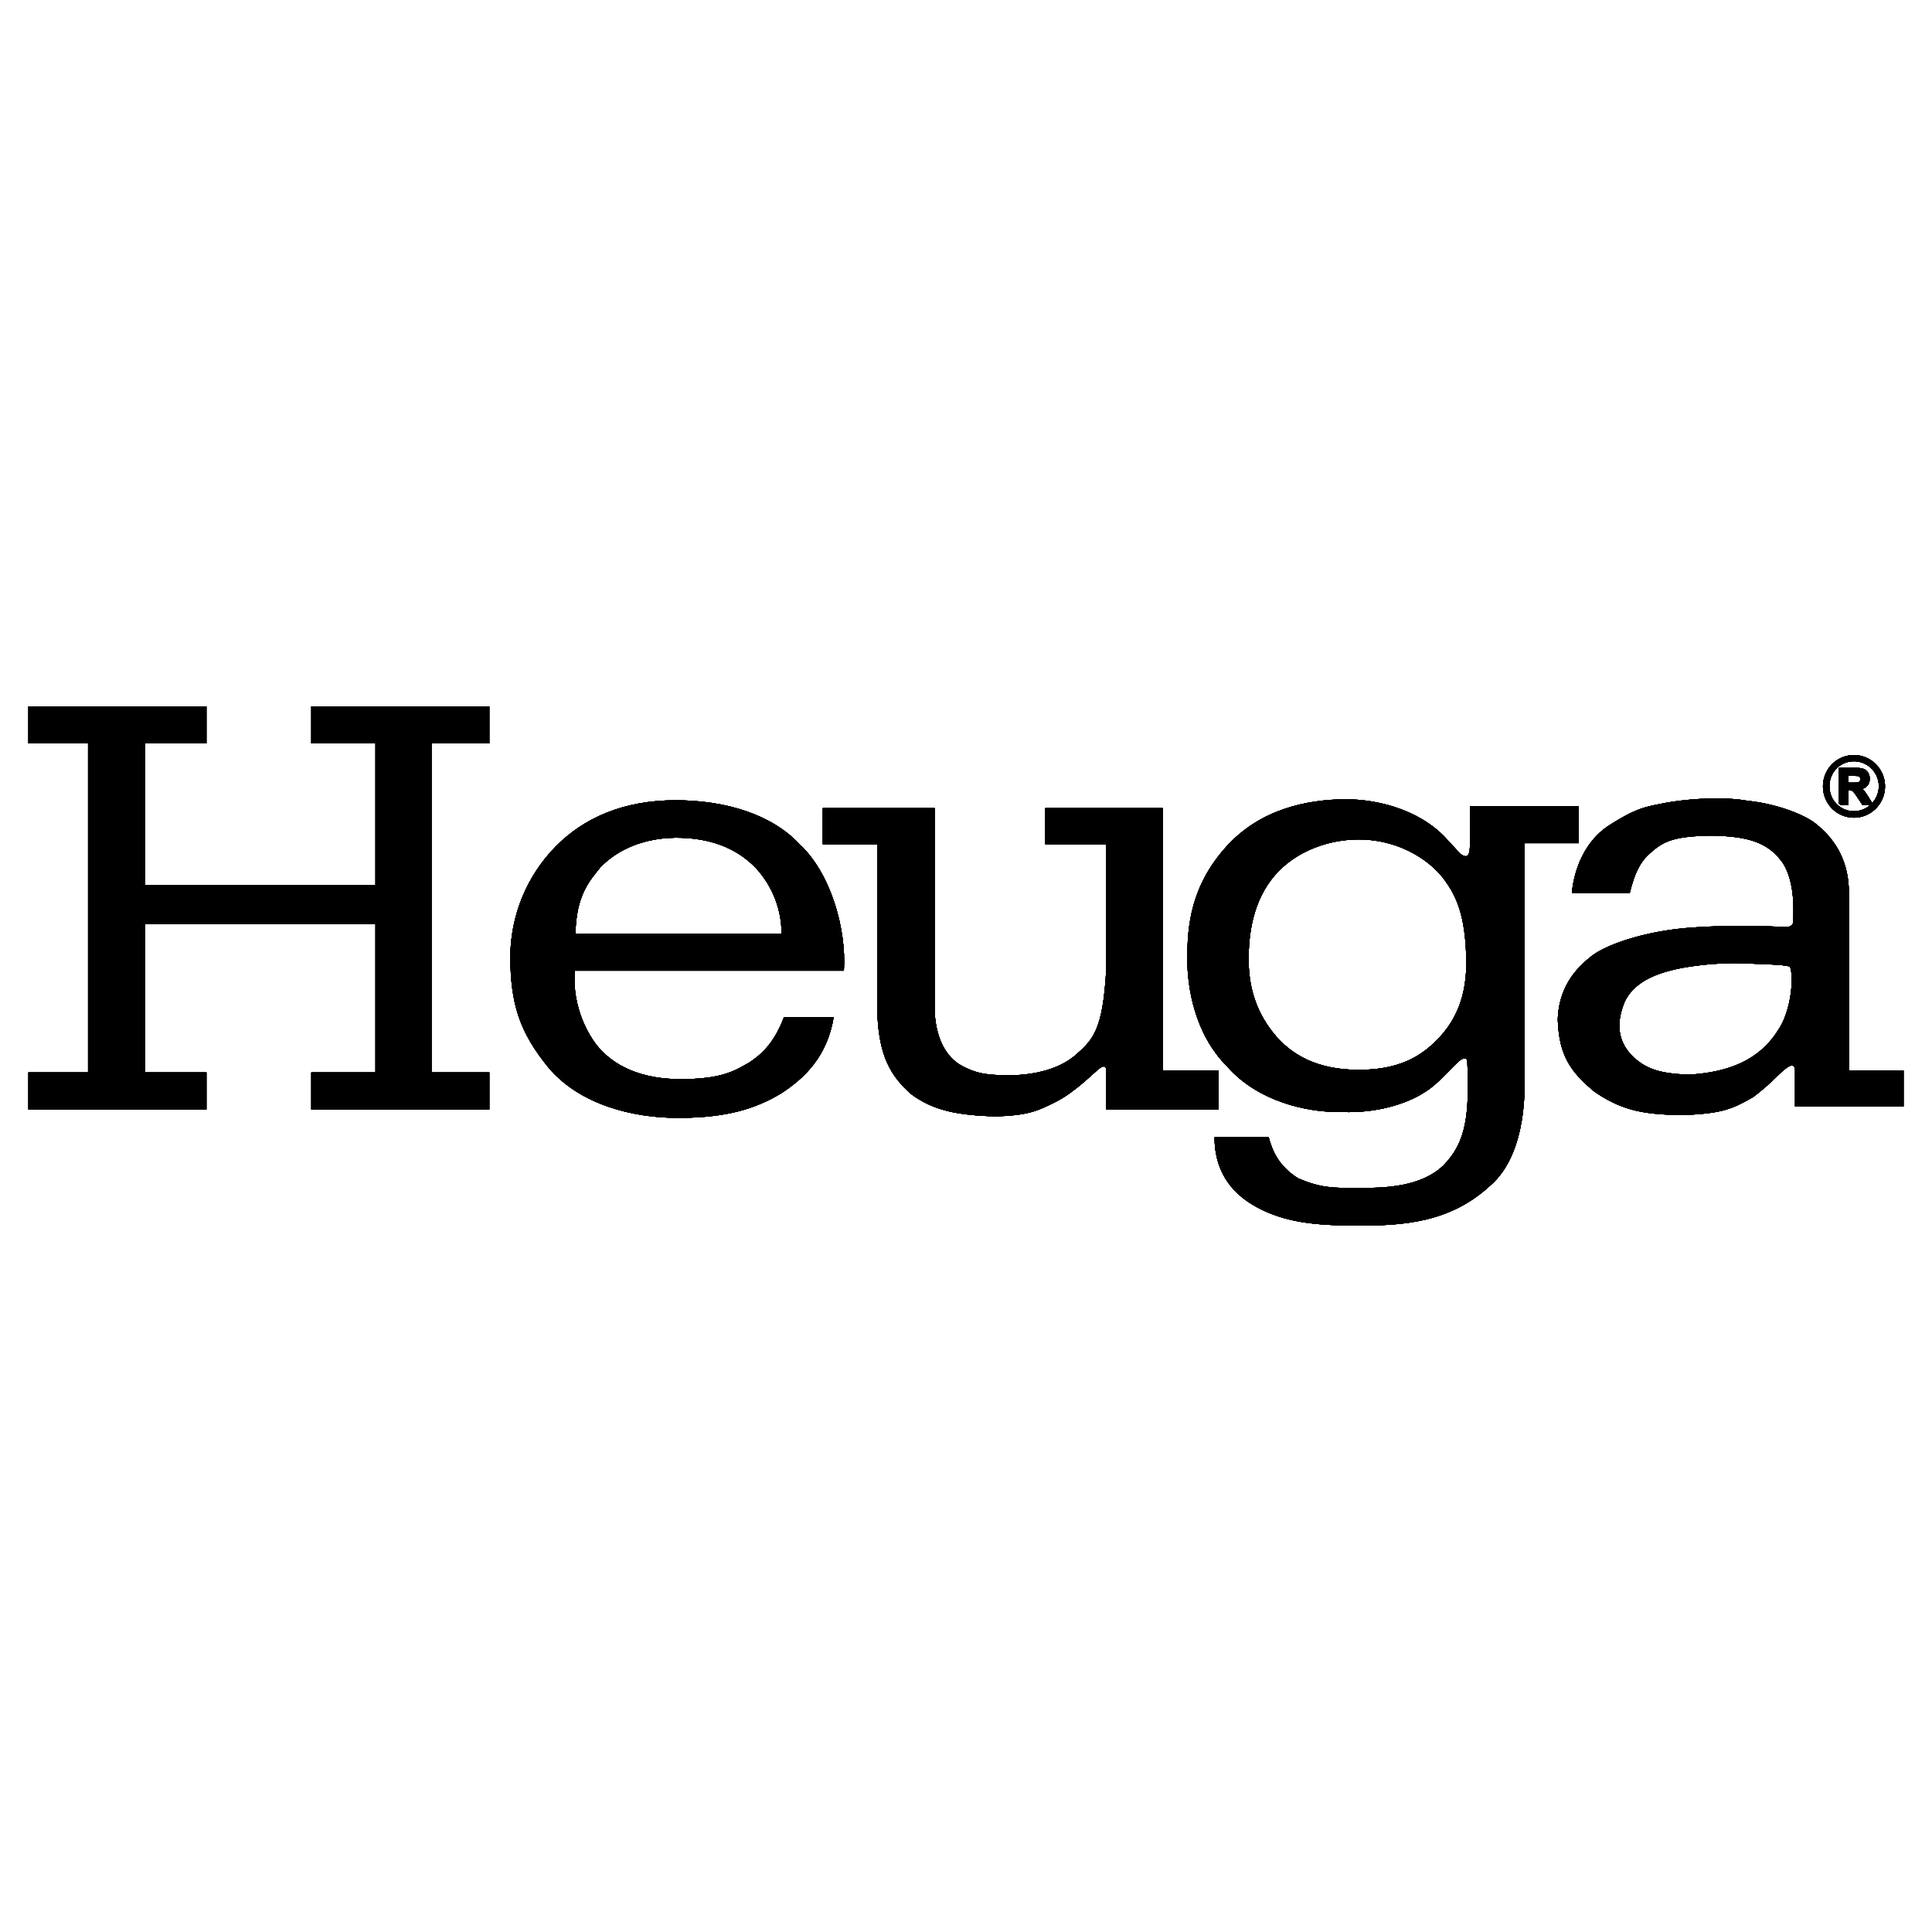
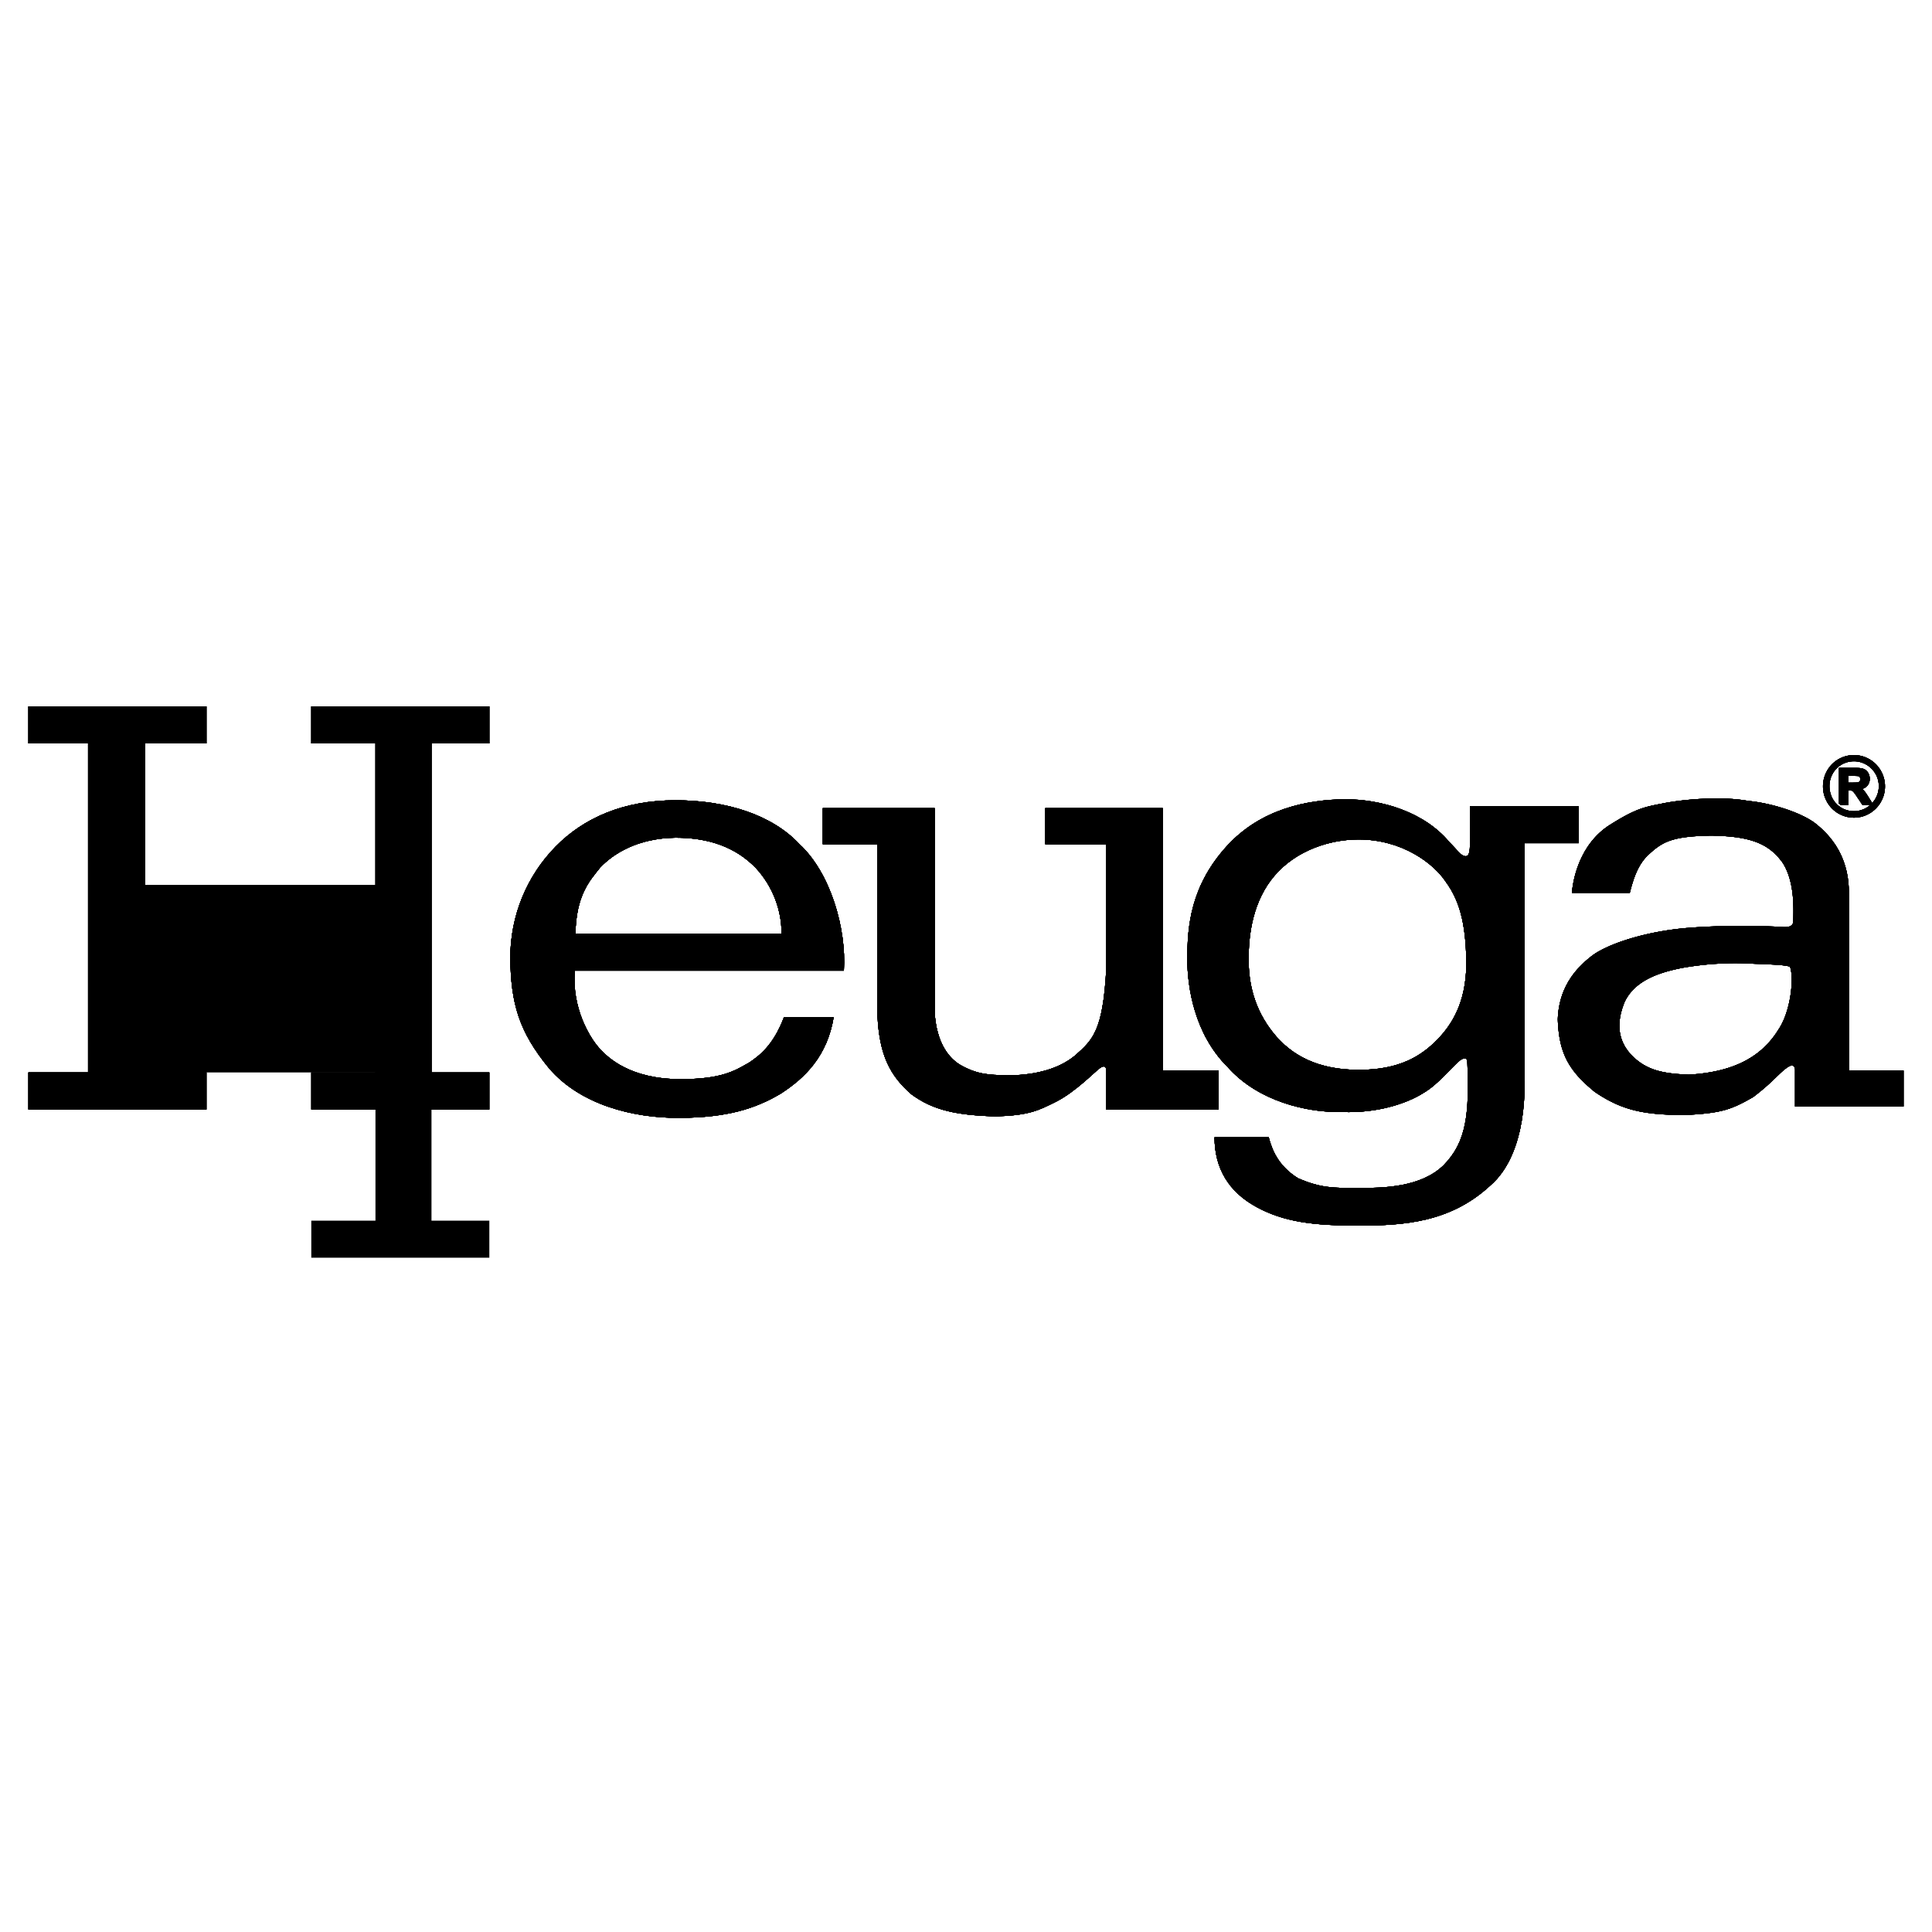
<svg xmlns="http://www.w3.org/2000/svg" width="2500" height="2500" viewBox="0 0 192.756 192.756">
  <g fill-rule="evenodd" clip-rule="evenodd">
    <path fill="#fff" d="M0 0h192.756v192.756H0V0z" />
-     <path d="M20.598 74.175v-3.697H2.835v3.697h5.951v32.822H2.835v3.696h17.763v-3.696h-6.131V92.209H37.46v14.788h-6.402v3.696h17.763v-3.696H43.05V74.175h5.771v-3.697H31.058v3.697h6.402v14.156H14.467V74.175h6.131zM84.194 96.846H57.349c-.306 3.735 1.481 6.634 2.383 7.665.902 1.03 3.138 3.156 8.18 3.156 4.096 0 5.374-.823 6.827-1.65 1.056-.702 2.438-1.77 3.478-4.533h4.959c-.638 3.867-2.828 6.039-5.281 7.628-2.562 1.518-5.343 2.384-10.048 2.419-4.705.037-9.975-1.324-13.074-4.959-3.027-3.671-3.792-6.489-3.864-10.949 0-4.315 1.674-8.244 4.508-11.142 2.833-2.898 6.827-4.637 11.979-4.637 5.152 0 9.661 1.481 12.366 4.379 3.103 2.861 4.702 8.43 4.432 12.623zm-26.781-3.671h20.546s.281-3.503-2.561-6.589c-2.052-2.11-4.741-3.008-8.002-3.008-3.788.053-6.192 1.587-7.509 2.966-1.028 1.3-2.407 2.733-2.474 6.631zM110.365 96.813V84.227h-6.077v-3.596h11.719v26.166h5.581v3.896h-11.223s-.062-1.921 0-4.005c-.066-.46-.445-.269-.683-.078-.434.311-2.395 2.328-4.278 3.286-1.798.902-2.701 1.375-6.014 1.488-3.935-.113-6.302-.599-8.495-2.232-2.108-1.86-3.15-3.877-3.348-7.77V84.226H82.09V80.63h11.161v20.354c.18 3.101 1.437 4.586 2.542 5.253 1.764 1.003 2.906.989 4.64 1.054 2.271 0 4.942-.415 6.831-1.983 1.767-1.565 2.761-2.458 3.101-8.495z" />
+     <path d="M20.598 74.175v-3.697H2.835v3.697h5.951v32.822H2.835v3.696h17.763v-3.696h-6.131H37.46v14.788h-6.402v3.696h17.763v-3.696H43.05V74.175h5.771v-3.697H31.058v3.697h6.402v14.156H14.467V74.175h6.131zM84.194 96.846H57.349c-.306 3.735 1.481 6.634 2.383 7.665.902 1.03 3.138 3.156 8.18 3.156 4.096 0 5.374-.823 6.827-1.65 1.056-.702 2.438-1.77 3.478-4.533h4.959c-.638 3.867-2.828 6.039-5.281 7.628-2.562 1.518-5.343 2.384-10.048 2.419-4.705.037-9.975-1.324-13.074-4.959-3.027-3.671-3.792-6.489-3.864-10.949 0-4.315 1.674-8.244 4.508-11.142 2.833-2.898 6.827-4.637 11.979-4.637 5.152 0 9.661 1.481 12.366 4.379 3.103 2.861 4.702 8.43 4.432 12.623zm-26.781-3.671h20.546s.281-3.503-2.561-6.589c-2.052-2.11-4.741-3.008-8.002-3.008-3.788.053-6.192 1.587-7.509 2.966-1.028 1.3-2.407 2.733-2.474 6.631zM110.365 96.813V84.227h-6.077v-3.596h11.719v26.166h5.581v3.896h-11.223s-.062-1.921 0-4.005c-.066-.46-.445-.269-.683-.078-.434.311-2.395 2.328-4.278 3.286-1.798.902-2.701 1.375-6.014 1.488-3.935-.113-6.302-.599-8.495-2.232-2.108-1.86-3.15-3.877-3.348-7.77V84.226H82.09V80.63h11.161v20.354c.18 3.101 1.437 4.586 2.542 5.253 1.764 1.003 2.906.989 4.64 1.054 2.271 0 4.942-.415 6.831-1.983 1.767-1.565 2.761-2.458 3.101-8.495z" />
    <path d="M146.655 84.122v-3.67h10.852v3.67h-5.426v23.636s.47 7.212-3.403 10.528c-3.985 3.688-8.651 3.992-13.141 3.992-4.488 0-7.44-.356-10.201-1.87s-4.155-3.851-4.162-6.937h5.409c.293 1.108.86 2.796 2.915 4.08 2.278.986 3.51.979 6.039.979 2.53 0 6.255-.074 8.503-2.285 2.285-2.322 2.57-5.146 2.353-10.365-.06-.407-.396-.334-.735-.081-.8.634-2.157 2.396-3.672 3.264-1.604 1.016-4.568 2.024-8.08 1.878-3.482.088-8.406-1.062-11.426-4.489-3.313-3.281-4.022-7.956-4.022-10.773 0-3.286.337-7.303 3.94-11.262 3.428-3.755 8.051-4.617 11.753-4.676 3.673 0 7.916 1.248 10.446 4.268.917.924 1.08 1.287 1.541 1.409.46.092.523-.54.517-1.296zm-11.119-.37c4.351 0 7.512 2.381 8.743 4.27 1.272 1.765 1.929 3.899 2.011 7.676s-1.107 6.157-2.791 7.922c-1.683 1.765-3.899 3.119-7.922 3.119s-6.732-1.396-8.579-3.735c-1.847-2.339-2.422-4.843-2.422-7.306s.41-5.788 2.586-8.333 5.542-3.613 8.374-3.613z" />
    <path d="M162.606 89.078h-5.769s.205-4.608 3.907-6.856c2.682-1.685 3.546-1.735 5.322-2.097 2.127-.396 5.721-.697 8.335-.22 2.087.195 4.94 1.008 6.565 2.132 1.942 1.475 3.496 3.65 3.496 7.042v17.735h5.457v3.582h-10.828v-3.582s.061-.755-.598-.426c-.928.559-1.449 1.449-3.581 3.069-2.132 1.21-3.069 1.619-6.906 1.791-3.905-.034-6.104-.41-8.886-2.303-2.574-2.097-3.58-3.818-3.699-7.247.119-3.258 1.842-5.116 3.376-6.31s5.372-2.473 9.636-2.814c4.263-.341 8.729-.144 9.464-.081.709.036 1.015-.152 1.023-.601 0-.853.226-3.902-1.108-5.883-1.37-1.841-3.12-2.573-7.077-2.643-3.923.07-4.882.609-6.305 1.946-1.113 1.047-1.528 2.626-1.824 3.766zm15.976 7.355c.428 1.051.105 4.436-1.131 6.267-1.901 3.097-5.023 4.284-8.953 4.52-2.644-.107-4.242-.448-5.713-1.939-1.535-1.62-1.448-3.494-.682-5.35.96-1.964 3.069-2.836 5.648-3.348a30.183 30.183 0 0 1 7.269-.427c2.112.084 2.834.106 3.562.277z" />
    <path d="M184.974 75.443c1.641 0 2.986 1.346 2.986 3.014s-1.346 3.014-2.986 3.014c-1.669 0-2.987-1.345-2.987-3.014s1.318-3.014 2.987-3.014zm0 .404c1.398 0 2.583 1.157 2.583 2.583 0 1.453-1.185 2.61-2.583 2.61-1.453 0-2.557-1.157-2.557-2.61 0-1.426 1.104-2.583 2.557-2.583zm-1.393 4.36v-3.492h1.484c.373 0 .645.032.813.094s.305.174.406.334c.102.161.152.344.152.55a.93.93 0 0 1-.231.649c-.153.169-.385.278-.691.322.153.089.279.188.379.293.099.107.232.295.4.567l.427.681h-.843l-.51-.76a5.105 5.105 0 0 0-.372-.513.54.54 0 0 0-.212-.146 1.164 1.164 0 0 0-.355-.039h-.142v1.458h-.705v.002zm.706-2.016h.521c.338 0 .55-.014.635-.043a.384.384 0 0 0 .197-.147.46.46 0 0 0 .071-.262.424.424 0 0 0-.094-.285.433.433 0 0 0-.267-.137 6.366 6.366 0 0 0-.514-.012h-.55v.886h.001z" stroke="#000" stroke-width=".216" stroke-miterlimit="2.613" />
    <path d="M20.598 74.175v-3.697H2.835v3.697h5.951v32.822H2.835v3.696h17.763v-3.696h-6.131V92.209H37.46v14.788h-6.402v3.696h17.763v-3.696H43.05V74.175h5.771v-3.697H31.058v3.697h6.402v14.156H14.467V74.175h6.131zM84.194 96.846H57.349c-.306 3.735 1.481 6.634 2.383 7.665.902 1.03 3.138 3.156 8.18 3.156 4.096 0 5.374-.823 6.827-1.65 1.056-.702 2.438-1.77 3.478-4.533h4.959c-.638 3.867-2.828 6.039-5.281 7.628-2.562 1.518-5.343 2.384-10.048 2.419-4.705.037-9.975-1.324-13.074-4.959-3.027-3.671-3.792-6.489-3.864-10.949 0-4.315 1.674-8.244 4.508-11.142 2.833-2.898 6.827-4.637 11.979-4.637 5.152 0 9.661 1.481 12.366 4.379 3.103 2.861 4.702 8.43 4.432 12.623zm-26.781-3.671h20.546s.281-3.503-2.561-6.589c-2.052-2.11-4.741-3.008-8.002-3.008-3.788.053-6.192 1.587-7.509 2.966-1.028 1.3-2.407 2.733-2.474 6.631zM110.365 96.813V84.227h-6.077v-3.596h11.719v26.166h5.581v3.896h-11.223s-.062-1.921 0-4.005c-.066-.46-.445-.269-.683-.078-.434.311-2.395 2.328-4.278 3.286-1.798.902-2.701 1.375-6.014 1.488-3.935-.113-6.302-.599-8.495-2.232-2.108-1.86-3.15-3.877-3.348-7.77V84.226H82.09V80.63h11.161v20.354c.18 3.101 1.437 4.586 2.542 5.253 1.764 1.003 2.906.989 4.64 1.054 2.271 0 4.942-.415 6.831-1.983 1.767-1.565 2.761-2.458 3.101-8.495z" />
    <path d="M146.655 84.122v-3.67h10.852v3.67h-5.426v23.636s.47 7.212-3.403 10.528c-3.985 3.688-8.651 3.992-13.141 3.992-4.488 0-7.44-.356-10.201-1.87s-4.155-3.851-4.162-6.937h5.409c.293 1.108.86 2.796 2.915 4.08 2.278.986 3.51.979 6.039.979 2.53 0 6.255-.074 8.503-2.285 2.285-2.322 2.57-5.146 2.353-10.365-.06-.407-.396-.334-.735-.081-.8.634-2.157 2.396-3.672 3.264-1.604 1.016-4.568 2.024-8.08 1.878-3.482.088-8.406-1.062-11.426-4.489-3.313-3.281-4.022-7.956-4.022-10.773 0-3.286.337-7.303 3.94-11.262 3.428-3.755 8.051-4.617 11.753-4.676 3.673 0 7.916 1.248 10.446 4.268.917.924 1.08 1.287 1.541 1.409.46.092.523-.54.517-1.296zm-11.119-.37c4.351 0 7.512 2.381 8.743 4.27 1.272 1.765 1.929 3.899 2.011 7.676s-1.107 6.157-2.791 7.922c-1.683 1.765-3.899 3.119-7.922 3.119s-6.732-1.396-8.579-3.735c-1.847-2.339-2.422-4.843-2.422-7.306s.41-5.788 2.586-8.333 5.542-3.613 8.374-3.613z" />
    <path d="M162.606 89.078h-5.769s.205-4.608 3.907-6.856c2.682-1.685 3.546-1.735 5.322-2.097 2.127-.396 5.721-.697 8.335-.22 2.087.195 4.94 1.008 6.565 2.132 1.942 1.475 3.496 3.65 3.496 7.042v17.735h5.457v3.582h-10.828v-3.582s.061-.755-.598-.426c-.928.559-1.449 1.449-3.581 3.069-2.132 1.21-3.069 1.619-6.906 1.791-3.905-.034-6.104-.41-8.886-2.303-2.574-2.097-3.58-3.818-3.699-7.247.119-3.258 1.842-5.116 3.376-6.31s5.372-2.473 9.636-2.814c4.263-.341 8.729-.144 9.464-.081.709.036 1.015-.152 1.023-.601 0-.853.226-3.902-1.108-5.883-1.37-1.841-3.12-2.573-7.077-2.643-3.923.07-4.882.609-6.305 1.946-1.113 1.047-1.528 2.626-1.824 3.766zm15.976 7.355c.428 1.051.105 4.436-1.131 6.267-1.901 3.097-5.023 4.284-8.953 4.52-2.644-.107-4.242-.448-5.713-1.939-1.535-1.62-1.448-3.494-.682-5.35.96-1.964 3.069-2.836 5.648-3.348a30.183 30.183 0 0 1 7.269-.427c2.112.084 2.834.106 3.562.277z" />
    <path d="M184.974 75.443c1.641 0 2.986 1.346 2.986 3.014s-1.346 3.014-2.986 3.014c-1.669 0-2.987-1.345-2.987-3.014s1.318-3.014 2.987-3.014zm0 .404c1.398 0 2.583 1.157 2.583 2.583 0 1.453-1.185 2.61-2.583 2.61-1.453 0-2.557-1.157-2.557-2.61 0-1.426 1.104-2.583 2.557-2.583zm-1.393 4.36v-3.492h1.484c.373 0 .645.032.813.094s.305.174.406.334c.102.161.152.344.152.55a.93.93 0 0 1-.231.649c-.153.169-.385.278-.691.322.153.089.279.188.379.293.099.107.232.295.4.567l.427.681h-.843l-.51-.76a5.105 5.105 0 0 0-.372-.513.54.54 0 0 0-.212-.146 1.164 1.164 0 0 0-.355-.039h-.142v1.458h-.705v.002zm.706-2.016h.521c.338 0 .55-.014.635-.043a.384.384 0 0 0 .197-.147.46.46 0 0 0 .071-.262.424.424 0 0 0-.094-.285.433.433 0 0 0-.267-.137 6.366 6.366 0 0 0-.514-.012h-.55v.886h.001z" stroke="#000" stroke-width=".216" stroke-miterlimit="2.613" />
    <path d="M20.598 74.175v-3.697H2.835v3.697h5.951v32.822H2.835v3.696h17.763v-3.696h-6.131V92.209H37.46v14.788h-6.402v3.696h17.763v-3.696H43.05V74.175h5.771v-3.697H31.058v3.697h6.402v14.156H14.467V74.175h6.131zM84.194 96.846H57.349c-.306 3.735 1.481 6.634 2.383 7.665.902 1.03 3.138 3.156 8.18 3.156 4.096 0 5.374-.823 6.827-1.65 1.056-.702 2.438-1.77 3.478-4.533h4.959c-.638 3.867-2.828 6.039-5.281 7.628-2.562 1.518-5.343 2.384-10.048 2.419-4.705.037-9.975-1.324-13.074-4.959-3.027-3.671-3.792-6.489-3.864-10.949 0-4.315 1.674-8.244 4.508-11.142 2.833-2.898 6.827-4.637 11.979-4.637 5.152 0 9.661 1.481 12.366 4.379 3.103 2.861 4.702 8.43 4.432 12.623zm-26.781-3.671h20.546s.281-3.503-2.561-6.589c-2.052-2.11-4.741-3.008-8.002-3.008-3.788.053-6.192 1.587-7.509 2.966-1.028 1.3-2.407 2.733-2.474 6.631zM110.365 96.813V84.227h-6.077v-3.596h11.719v26.166h5.581v3.896h-11.223s-.062-1.921 0-4.005c-.066-.46-.445-.269-.683-.078-.434.311-2.395 2.328-4.278 3.286-1.798.902-2.701 1.375-6.014 1.488-3.935-.113-6.302-.599-8.495-2.232-2.108-1.86-3.15-3.877-3.348-7.77V84.226H82.09V80.63h11.161v20.354c.18 3.101 1.437 4.586 2.542 5.253 1.764 1.003 2.906.989 4.64 1.054 2.271 0 4.942-.415 6.831-1.983 1.767-1.565 2.761-2.458 3.101-8.495z" />
    <path d="M146.655 84.122v-3.67h10.852v3.67h-5.426v23.636s.47 7.212-3.403 10.528c-3.985 3.688-8.651 3.992-13.141 3.992-4.488 0-7.44-.356-10.201-1.87s-4.155-3.851-4.162-6.937h5.409c.293 1.108.86 2.796 2.915 4.08 2.278.986 3.51.979 6.039.979 2.53 0 6.255-.074 8.503-2.285 2.285-2.322 2.57-5.146 2.353-10.365-.06-.407-.396-.334-.735-.081-.8.634-2.157 2.396-3.672 3.264-1.604 1.016-4.568 2.024-8.08 1.878-3.482.088-8.406-1.062-11.426-4.489-3.313-3.281-4.022-7.956-4.022-10.773 0-3.286.337-7.303 3.94-11.262 3.428-3.755 8.051-4.617 11.753-4.676 3.673 0 7.916 1.248 10.446 4.268.917.924 1.08 1.287 1.541 1.409.46.092.523-.54.517-1.296zm-11.119-.37c4.351 0 7.512 2.381 8.743 4.27 1.272 1.765 1.929 3.899 2.011 7.676s-1.107 6.157-2.791 7.922c-1.683 1.765-3.899 3.119-7.922 3.119s-6.732-1.396-8.579-3.735c-1.847-2.339-2.422-4.843-2.422-7.306s.41-5.788 2.586-8.333 5.542-3.613 8.374-3.613z" />
    <path d="M162.606 89.078h-5.769s.205-4.608 3.907-6.856c2.682-1.685 3.546-1.735 5.322-2.097 2.127-.396 5.721-.697 8.335-.22 2.087.195 4.94 1.008 6.565 2.132 1.942 1.475 3.496 3.65 3.496 7.042v17.735h5.457v3.582h-10.828v-3.582s.061-.755-.598-.426c-.928.559-1.449 1.449-3.581 3.069-2.132 1.21-3.069 1.619-6.906 1.791-3.905-.034-6.104-.41-8.886-2.303-2.574-2.097-3.58-3.818-3.699-7.247.119-3.258 1.842-5.116 3.376-6.31s5.372-2.473 9.636-2.814c4.263-.341 8.729-.144 9.464-.081.709.036 1.015-.152 1.023-.601 0-.853.226-3.902-1.108-5.883-1.37-1.841-3.12-2.573-7.077-2.643-3.923.07-4.882.609-6.305 1.946-1.113 1.047-1.528 2.626-1.824 3.766zm15.976 7.355c.428 1.051.105 4.436-1.131 6.267-1.901 3.097-5.023 4.284-8.953 4.52-2.644-.107-4.242-.448-5.713-1.939-1.535-1.62-1.448-3.494-.682-5.35.96-1.964 3.069-2.836 5.648-3.348a30.183 30.183 0 0 1 7.269-.427c2.112.084 2.834.106 3.562.277z" />
-     <path d="M184.974 75.443c1.641 0 2.986 1.346 2.986 3.014s-1.346 3.014-2.986 3.014c-1.669 0-2.987-1.345-2.987-3.014s1.318-3.014 2.987-3.014zm0 .404c1.398 0 2.583 1.157 2.583 2.583 0 1.453-1.185 2.61-2.583 2.61-1.453 0-2.557-1.157-2.557-2.61 0-1.426 1.104-2.583 2.557-2.583zm-1.393 4.36v-3.492h1.484c.373 0 .645.032.813.094s.305.174.406.334c.102.161.152.344.152.55a.93.93 0 0 1-.231.649c-.153.169-.385.278-.691.322.153.089.279.188.379.293.099.107.232.295.4.567l.427.681h-.843l-.51-.76a5.105 5.105 0 0 0-.372-.513.54.54 0 0 0-.212-.146 1.164 1.164 0 0 0-.355-.039h-.142v1.458h-.705v.002zm.706-2.016h.521c.338 0 .55-.014.635-.043a.384.384 0 0 0 .197-.147.46.46 0 0 0 .071-.262.424.424 0 0 0-.094-.285.433.433 0 0 0-.267-.137 6.366 6.366 0 0 0-.514-.012h-.55v.886h.001z" stroke="#000" stroke-width=".216" stroke-miterlimit="2.613" />
    <path d="M20.598 74.175v-3.697H2.835v3.697h5.951v32.822H2.835v3.696h17.763v-3.696h-6.131V92.209H37.46v14.788h-6.402v3.696h17.763v-3.696H43.05V74.175h5.771v-3.697H31.058v3.697h6.402v14.156H14.467V74.175h6.131zM84.194 96.846H57.349c-.306 3.735 1.481 6.634 2.383 7.665.902 1.03 3.138 3.156 8.18 3.156 4.096 0 5.374-.823 6.827-1.65 1.056-.702 2.438-1.77 3.478-4.533h4.959c-.638 3.867-2.828 6.039-5.281 7.628-2.562 1.518-5.343 2.384-10.048 2.419-4.705.037-9.975-1.324-13.074-4.959-3.027-3.671-3.792-6.489-3.864-10.949 0-4.315 1.674-8.244 4.508-11.142 2.833-2.898 6.827-4.637 11.979-4.637 5.152 0 9.661 1.481 12.366 4.379 3.103 2.861 4.702 8.43 4.432 12.623zm-26.781-3.671h20.546s.281-3.503-2.561-6.589c-2.052-2.11-4.741-3.008-8.002-3.008-3.788.053-6.192 1.587-7.509 2.966-1.028 1.3-2.407 2.733-2.474 6.631zM110.365 96.813V84.227h-6.077v-3.596h11.719v26.166h5.581v3.896h-11.223s-.062-1.921 0-4.005c-.066-.46-.445-.269-.683-.078-.434.311-2.395 2.328-4.278 3.286-1.798.902-2.701 1.375-6.014 1.488-3.935-.113-6.302-.599-8.495-2.232-2.108-1.86-3.15-3.877-3.348-7.77V84.226H82.09V80.63h11.161v20.354c.18 3.101 1.437 4.586 2.542 5.253 1.764 1.003 2.906.989 4.64 1.054 2.271 0 4.942-.415 6.831-1.983 1.767-1.565 2.761-2.458 3.101-8.495z" />
    <path d="M146.655 84.122v-3.67h10.852v3.67h-5.426v23.636s.47 7.212-3.403 10.528c-3.985 3.688-8.651 3.992-13.141 3.992-4.488 0-7.44-.356-10.201-1.87s-4.155-3.851-4.162-6.937h5.409c.293 1.108.86 2.796 2.915 4.08 2.278.986 3.51.979 6.039.979 2.53 0 6.255-.074 8.503-2.285 2.285-2.322 2.57-5.146 2.353-10.365-.06-.407-.396-.334-.735-.081-.8.634-2.157 2.396-3.672 3.264-1.604 1.016-4.568 2.024-8.08 1.878-3.482.088-8.406-1.062-11.426-4.489-3.313-3.281-4.022-7.956-4.022-10.773 0-3.286.337-7.303 3.94-11.262 3.428-3.755 8.051-4.617 11.753-4.676 3.673 0 7.916 1.248 10.446 4.268.917.924 1.08 1.287 1.541 1.409.46.092.523-.54.517-1.296zm-11.119-.37c4.351 0 7.512 2.381 8.743 4.27 1.272 1.765 1.929 3.899 2.011 7.676s-1.107 6.157-2.791 7.922c-1.683 1.765-3.899 3.119-7.922 3.119s-6.732-1.396-8.579-3.735c-1.847-2.339-2.422-4.843-2.422-7.306s.41-5.788 2.586-8.333 5.542-3.613 8.374-3.613z" />
    <path d="M162.606 89.078h-5.769s.205-4.608 3.907-6.856c2.682-1.685 3.546-1.735 5.322-2.097 2.127-.396 5.721-.697 8.335-.22 2.087.195 4.94 1.008 6.565 2.132 1.942 1.475 3.496 3.65 3.496 7.042v17.735h5.457v3.582h-10.828v-3.582s.061-.755-.598-.426c-.928.559-1.449 1.449-3.581 3.069-2.132 1.21-3.069 1.619-6.906 1.791-3.905-.034-6.104-.41-8.886-2.303-2.574-2.097-3.58-3.818-3.699-7.247.119-3.258 1.842-5.116 3.376-6.31s5.372-2.473 9.636-2.814c4.263-.341 8.729-.144 9.464-.081.709.036 1.015-.152 1.023-.601 0-.853.226-3.902-1.108-5.883-1.37-1.841-3.12-2.573-7.077-2.643-3.923.07-4.882.609-6.305 1.946-1.113 1.047-1.528 2.626-1.824 3.766zm15.976 7.355c.428 1.051.105 4.436-1.131 6.267-1.901 3.097-5.023 4.284-8.953 4.52-2.644-.107-4.242-.448-5.713-1.939-1.535-1.62-1.448-3.494-.682-5.35.96-1.964 3.069-2.836 5.648-3.348a30.183 30.183 0 0 1 7.269-.427c2.112.084 2.834.106 3.562.277z" />
-     <path d="M184.974 75.443c1.641 0 2.986 1.346 2.986 3.014s-1.346 3.014-2.986 3.014c-1.669 0-2.987-1.345-2.987-3.014s1.318-3.014 2.987-3.014zm0 .404c1.398 0 2.583 1.157 2.583 2.583 0 1.453-1.185 2.61-2.583 2.61-1.453 0-2.557-1.157-2.557-2.61 0-1.426 1.104-2.583 2.557-2.583zm-1.393 4.36v-3.492h1.484c.373 0 .645.032.813.094s.305.174.406.334c.102.161.152.344.152.55a.93.93 0 0 1-.231.649c-.153.169-.385.278-.691.322.153.089.279.188.379.293.099.107.232.295.4.567l.427.681h-.843l-.51-.76a5.105 5.105 0 0 0-.372-.513.54.54 0 0 0-.212-.146 1.164 1.164 0 0 0-.355-.039h-.142v1.458h-.705v.002zm.706-2.016h.521c.338 0 .55-.014.635-.043a.384.384 0 0 0 .197-.147.46.46 0 0 0 .071-.262.424.424 0 0 0-.094-.285.433.433 0 0 0-.267-.137 6.366 6.366 0 0 0-.514-.012h-.55v.886h.001z" stroke="#000" stroke-width=".216" stroke-miterlimit="2.613" />
    <path d="M20.598 74.175v-3.697H2.835v3.697h5.951v32.822H2.835v3.696h17.763v-3.696h-6.131V92.209H37.46v14.788h-6.402v3.696h17.763v-3.696H43.05V74.175h5.771v-3.697H31.058v3.697h6.402v14.156H14.467V74.175h6.131zM84.194 96.846H57.349c-.306 3.735 1.481 6.634 2.383 7.665.902 1.03 3.138 3.156 8.18 3.156 4.096 0 5.374-.823 6.827-1.65 1.056-.702 2.438-1.77 3.478-4.533h4.959c-.638 3.867-2.828 6.039-5.281 7.628-2.562 1.518-5.343 2.384-10.048 2.419-4.705.037-9.975-1.324-13.074-4.959-3.027-3.671-3.792-6.489-3.864-10.949 0-4.315 1.674-8.244 4.508-11.142 2.833-2.898 6.827-4.637 11.979-4.637 5.152 0 9.661 1.481 12.366 4.379 3.103 2.861 4.702 8.43 4.432 12.623zm-26.781-3.671h20.546s.281-3.503-2.561-6.589c-2.052-2.11-4.741-3.008-8.002-3.008-3.788.053-6.192 1.587-7.509 2.966-1.028 1.3-2.407 2.733-2.474 6.631zM110.365 96.813V84.227h-6.077v-3.596h11.719v26.166h5.581v3.896h-11.223s-.062-1.921 0-4.005c-.066-.46-.445-.269-.683-.078-.434.311-2.395 2.328-4.278 3.286-1.798.902-2.701 1.375-6.014 1.488-3.935-.113-6.302-.599-8.495-2.232-2.108-1.86-3.15-3.877-3.348-7.77V84.226H82.09V80.63h11.161v20.354c.18 3.101 1.437 4.586 2.542 5.253 1.764 1.003 2.906.989 4.64 1.054 2.271 0 4.942-.415 6.831-1.983 1.767-1.565 2.761-2.458 3.101-8.495z" />
    <path d="M146.655 84.122v-3.67h10.852v3.67h-5.426v23.636s.47 7.212-3.403 10.528c-3.985 3.688-8.651 3.992-13.141 3.992-4.488 0-7.44-.356-10.201-1.87s-4.155-3.851-4.162-6.937h5.409c.293 1.108.86 2.796 2.915 4.08 2.278.986 3.51.979 6.039.979 2.53 0 6.255-.074 8.503-2.285 2.285-2.322 2.57-5.146 2.353-10.365-.06-.407-.396-.334-.735-.081-.8.634-2.157 2.396-3.672 3.264-1.604 1.016-4.568 2.024-8.08 1.878-3.482.088-8.406-1.062-11.426-4.489-3.313-3.281-4.022-7.956-4.022-10.773 0-3.286.337-7.303 3.94-11.262 3.428-3.755 8.051-4.617 11.753-4.676 3.673 0 7.916 1.248 10.446 4.268.917.924 1.08 1.287 1.541 1.409.46.092.523-.54.517-1.296zm-11.119-.37c4.351 0 7.512 2.381 8.743 4.27 1.272 1.765 1.929 3.899 2.011 7.676s-1.107 6.157-2.791 7.922c-1.683 1.765-3.899 3.119-7.922 3.119s-6.732-1.396-8.579-3.735c-1.847-2.339-2.422-4.843-2.422-7.306s.41-5.788 2.586-8.333 5.542-3.613 8.374-3.613z" />
-     <path d="M162.606 89.078h-5.769s.205-4.608 3.907-6.856c2.682-1.685 3.546-1.735 5.322-2.097 2.127-.396 5.721-.697 8.335-.22 2.087.195 4.94 1.008 6.565 2.132 1.942 1.475 3.496 3.65 3.496 7.042v17.735h5.457v3.582h-10.828v-3.582s.061-.755-.598-.426c-.928.559-1.449 1.449-3.581 3.069-2.132 1.21-3.069 1.619-6.906 1.791-3.905-.034-6.104-.41-8.886-2.303-2.574-2.097-3.58-3.818-3.699-7.247.119-3.258 1.842-5.116 3.376-6.31s5.372-2.473 9.636-2.814c4.263-.341 8.729-.144 9.464-.081.709.036 1.015-.152 1.023-.601 0-.853.226-3.902-1.108-5.883-1.37-1.841-3.12-2.573-7.077-2.643-3.923.07-4.882.609-6.305 1.946-1.113 1.047-1.528 2.626-1.824 3.766zm15.976 7.355c.428 1.051.105 4.436-1.131 6.267-1.901 3.097-5.023 4.284-8.953 4.52-2.644-.107-4.242-.448-5.713-1.939-1.535-1.62-1.448-3.494-.682-5.35.96-1.964 3.069-2.836 5.648-3.348a30.183 30.183 0 0 1 7.269-.427c2.112.084 2.834.106 3.562.277z" />
    <path d="M184.974 75.443c1.641 0 2.986 1.346 2.986 3.014s-1.346 3.014-2.986 3.014c-1.669 0-2.987-1.345-2.987-3.014s1.318-3.014 2.987-3.014zm0 .404c1.398 0 2.583 1.157 2.583 2.583 0 1.453-1.185 2.61-2.583 2.61-1.453 0-2.557-1.157-2.557-2.61 0-1.426 1.104-2.583 2.557-2.583zm-1.393 4.36v-3.492h1.484c.373 0 .645.032.813.094s.305.174.406.334c.102.161.152.344.152.55a.93.93 0 0 1-.231.649c-.153.169-.385.278-.691.322.153.089.279.188.379.293.099.107.232.295.4.567l.427.681h-.843l-.51-.76a5.105 5.105 0 0 0-.372-.513.54.54 0 0 0-.212-.146 1.164 1.164 0 0 0-.355-.039h-.142v1.458h-.705v.002zm.706-2.016h.521c.338 0 .55-.014.635-.043a.384.384 0 0 0 .197-.147.46.46 0 0 0 .071-.262.424.424 0 0 0-.094-.285.433.433 0 0 0-.267-.137 6.366 6.366 0 0 0-.514-.012h-.55v.886h.001z" stroke="#000" stroke-width=".216" stroke-miterlimit="2.613" />
    <path d="M20.598 74.175v-3.697H2.835v3.697h5.951v32.822H2.835v3.696h17.763v-3.696h-6.131V92.209H37.46v14.788h-6.402v3.696h17.763v-3.696H43.05V74.175h5.771v-3.697H31.058v3.697h6.402v14.156H14.467V74.175h6.131zM84.194 96.846H57.349c-.306 3.735 1.481 6.634 2.383 7.665.902 1.03 3.138 3.156 8.18 3.156 4.096 0 5.374-.823 6.827-1.65 1.056-.702 2.438-1.77 3.478-4.533h4.959c-.638 3.867-2.828 6.039-5.281 7.628-2.562 1.518-5.343 2.384-10.048 2.419-4.705.037-9.975-1.324-13.074-4.959-3.027-3.671-3.792-6.489-3.864-10.949 0-4.315 1.674-8.244 4.508-11.142 2.833-2.898 6.827-4.637 11.979-4.637 5.152 0 9.661 1.481 12.366 4.379 3.103 2.861 4.702 8.43 4.432 12.623zm-26.781-3.671h20.546s.281-3.503-2.561-6.589c-2.052-2.11-4.741-3.008-8.002-3.008-3.788.053-6.192 1.587-7.509 2.966-1.028 1.3-2.407 2.733-2.474 6.631zM110.365 96.813V84.227h-6.077v-3.596h11.719v26.166h5.581v3.896h-11.223s-.062-1.921 0-4.005c-.066-.46-.445-.269-.683-.078-.434.311-2.395 2.328-4.278 3.286-1.798.902-2.701 1.375-6.014 1.488-3.935-.113-6.302-.599-8.495-2.232-2.108-1.86-3.15-3.877-3.348-7.77V84.226H82.09V80.63h11.161v20.354c.18 3.101 1.437 4.586 2.542 5.253 1.764 1.003 2.906.989 4.64 1.054 2.271 0 4.942-.415 6.831-1.983 1.767-1.565 2.761-2.458 3.101-8.495z" />
    <path d="M146.655 84.122v-3.67h10.852v3.67h-5.426v23.636s.47 7.212-3.403 10.528c-3.985 3.688-8.651 3.992-13.141 3.992-4.488 0-7.44-.356-10.201-1.87s-4.155-3.851-4.162-6.937h5.409c.293 1.108.86 2.796 2.915 4.08 2.278.986 3.51.979 6.039.979 2.53 0 6.255-.074 8.503-2.285 2.285-2.322 2.57-5.146 2.353-10.365-.06-.407-.396-.334-.735-.081-.8.634-2.157 2.396-3.672 3.264-1.604 1.016-4.568 2.024-8.08 1.878-3.482.088-8.406-1.062-11.426-4.489-3.313-3.281-4.022-7.956-4.022-10.773 0-3.286.337-7.303 3.94-11.262 3.428-3.755 8.051-4.617 11.753-4.676 3.673 0 7.916 1.248 10.446 4.268.917.924 1.08 1.287 1.541 1.409.46.092.523-.54.517-1.296zm-11.119-.37c4.351 0 7.512 2.381 8.743 4.27 1.272 1.765 1.929 3.899 2.011 7.676s-1.107 6.157-2.791 7.922c-1.683 1.765-3.899 3.119-7.922 3.119s-6.732-1.396-8.579-3.735c-1.847-2.339-2.422-4.843-2.422-7.306s.41-5.788 2.586-8.333 5.542-3.613 8.374-3.613z" />
    <path d="M162.606 89.078h-5.769s.205-4.608 3.907-6.856c2.682-1.685 3.546-1.735 5.322-2.097 2.127-.396 5.721-.697 8.335-.22 2.087.195 4.94 1.008 6.565 2.132 1.942 1.475 3.496 3.65 3.496 7.042v17.735h5.457v3.582h-10.828v-3.582s.061-.755-.598-.426c-.928.559-1.449 1.449-3.581 3.069-2.132 1.21-3.069 1.619-6.906 1.791-3.905-.034-6.104-.41-8.886-2.303-2.574-2.097-3.58-3.818-3.699-7.247.119-3.258 1.842-5.116 3.376-6.31s5.372-2.473 9.636-2.814c4.263-.341 8.729-.144 9.464-.081.709.036 1.015-.152 1.023-.601 0-.853.226-3.902-1.108-5.883-1.37-1.841-3.12-2.573-7.077-2.643-3.923.07-4.882.609-6.305 1.946-1.113 1.047-1.528 2.626-1.824 3.766zm15.976 7.355c.428 1.051.105 4.436-1.131 6.267-1.901 3.097-5.023 4.284-8.953 4.52-2.644-.107-4.242-.448-5.713-1.939-1.535-1.62-1.448-3.494-.682-5.35.96-1.964 3.069-2.836 5.648-3.348a30.183 30.183 0 0 1 7.269-.427c2.112.084 2.834.106 3.562.277z" />
    <path d="M184.974 75.443c1.641 0 2.986 1.346 2.986 3.014s-1.346 3.014-2.986 3.014c-1.669 0-2.987-1.345-2.987-3.014s1.318-3.014 2.987-3.014zm0 .404c1.398 0 2.583 1.157 2.583 2.583 0 1.453-1.185 2.61-2.583 2.61-1.453 0-2.557-1.157-2.557-2.61 0-1.426 1.104-2.583 2.557-2.583zm-1.393 4.36v-3.492h1.484c.373 0 .645.032.813.094s.305.174.406.334c.102.161.152.344.152.55a.93.93 0 0 1-.231.649c-.153.169-.385.278-.691.322.153.089.279.188.379.293.099.107.232.295.4.567l.427.681h-.843l-.51-.76a5.105 5.105 0 0 0-.372-.513.54.54 0 0 0-.212-.146 1.164 1.164 0 0 0-.355-.039h-.142v1.458h-.705v.002zm.706-2.016h.521c.338 0 .55-.014.635-.043a.384.384 0 0 0 .197-.147.46.46 0 0 0 .071-.262.424.424 0 0 0-.094-.285.433.433 0 0 0-.267-.137 6.366 6.366 0 0 0-.514-.012h-.55v.886h.001z" stroke="#000" stroke-width=".216" stroke-miterlimit="2.613" />
    <path d="M20.598 74.175v-3.697H2.835v3.697h5.951v32.822H2.835v3.696h17.763v-3.696h-6.131V92.209H37.46v14.788h-6.402v3.696h17.763v-3.696H43.05V74.175h5.771v-3.697H31.058v3.697h6.402v14.156H14.467V74.175h6.131zM84.194 96.846H57.349c-.306 3.735 1.481 6.634 2.383 7.665.902 1.03 3.138 3.156 8.18 3.156 4.096 0 5.374-.823 6.827-1.65 1.056-.702 2.438-1.77 3.478-4.533h4.959c-.638 3.867-2.828 6.039-5.281 7.628-2.562 1.518-5.343 2.384-10.048 2.419-4.705.037-9.975-1.324-13.074-4.959-3.027-3.671-3.792-6.489-3.864-10.949 0-4.315 1.674-8.244 4.508-11.142 2.833-2.898 6.827-4.637 11.979-4.637 5.152 0 9.661 1.481 12.366 4.379 3.103 2.861 4.702 8.43 4.432 12.623zm-26.781-3.671h20.546s.281-3.503-2.561-6.589c-2.052-2.11-4.741-3.008-8.002-3.008-3.788.053-6.192 1.587-7.509 2.966-1.028 1.3-2.407 2.733-2.474 6.631zM110.365 96.813V84.227h-6.077v-3.596h11.719v26.166h5.581v3.896h-11.223s-.062-1.921 0-4.005c-.066-.46-.445-.269-.683-.078-.434.311-2.395 2.328-4.278 3.286-1.798.902-2.701 1.375-6.014 1.488-3.935-.113-6.302-.599-8.495-2.232-2.108-1.86-3.15-3.877-3.348-7.77V84.226H82.09V80.63h11.161v20.354c.18 3.101 1.437 4.586 2.542 5.253 1.764 1.003 2.906.989 4.64 1.054 2.271 0 4.942-.415 6.831-1.983 1.767-1.565 2.761-2.458 3.101-8.495z" />
    <path d="M146.655 84.122v-3.67h10.852v3.67h-5.426v23.636s.47 7.212-3.403 10.528c-3.985 3.688-8.651 3.992-13.141 3.992-4.488 0-7.44-.356-10.201-1.87s-4.155-3.851-4.162-6.937h5.409c.293 1.108.86 2.796 2.915 4.08 2.278.986 3.51.979 6.039.979 2.53 0 6.255-.074 8.503-2.285 2.285-2.322 2.57-5.146 2.353-10.365-.06-.407-.396-.334-.735-.081-.8.634-2.157 2.396-3.672 3.264-1.604 1.016-4.568 2.024-8.08 1.878-3.482.088-8.406-1.062-11.426-4.489-3.313-3.281-4.022-7.956-4.022-10.773 0-3.286.337-7.303 3.94-11.262 3.428-3.755 8.051-4.617 11.753-4.676 3.673 0 7.916 1.248 10.446 4.268.917.924 1.08 1.287 1.541 1.409.46.092.523-.54.517-1.296zm-11.119-.37c4.351 0 7.512 2.381 8.743 4.27 1.272 1.765 1.929 3.899 2.011 7.676s-1.107 6.157-2.791 7.922c-1.683 1.765-3.899 3.119-7.922 3.119s-6.732-1.396-8.579-3.735c-1.847-2.339-2.422-4.843-2.422-7.306s.41-5.788 2.586-8.333 5.542-3.613 8.374-3.613z" />
    <path d="M162.606 89.078h-5.769s.205-4.608 3.907-6.856c2.682-1.685 3.546-1.735 5.322-2.097 2.127-.396 5.721-.697 8.335-.22 2.087.195 4.94 1.008 6.565 2.132 1.942 1.475 3.496 3.65 3.496 7.042v17.735h5.457v3.582h-10.828v-3.582s.061-.755-.598-.426c-.928.559-1.449 1.449-3.581 3.069-2.132 1.21-3.069 1.619-6.906 1.791-3.905-.034-6.104-.41-8.886-2.303-2.574-2.097-3.58-3.818-3.699-7.247.119-3.258 1.842-5.116 3.376-6.31s5.372-2.473 9.636-2.814c4.263-.341 8.729-.144 9.464-.081.709.036 1.015-.152 1.023-.601 0-.853.226-3.902-1.108-5.883-1.37-1.841-3.12-2.573-7.077-2.643-3.923.07-4.882.609-6.305 1.946-1.113 1.047-1.528 2.626-1.824 3.766zm15.976 7.355c.428 1.051.105 4.436-1.131 6.267-1.901 3.097-5.023 4.284-8.953 4.52-2.644-.107-4.242-.448-5.713-1.939-1.535-1.62-1.448-3.494-.682-5.35.96-1.964 3.069-2.836 5.648-3.348a30.183 30.183 0 0 1 7.269-.427c2.112.084 2.834.106 3.562.277z" />
    <path d="M184.974 75.443c1.641 0 2.986 1.346 2.986 3.014s-1.346 3.014-2.986 3.014c-1.669 0-2.987-1.345-2.987-3.014s1.318-3.014 2.987-3.014zm0 .404c1.398 0 2.583 1.157 2.583 2.583 0 1.453-1.185 2.61-2.583 2.61-1.453 0-2.557-1.157-2.557-2.61 0-1.426 1.104-2.583 2.557-2.583zm-1.393 4.36v-3.492h1.484c.373 0 .645.032.813.094s.305.174.406.334c.102.161.152.344.152.55a.93.93 0 0 1-.231.649c-.153.169-.385.278-.691.322.153.089.279.188.379.293.099.107.232.295.4.567l.427.681h-.843l-.51-.76a5.105 5.105 0 0 0-.372-.513.54.54 0 0 0-.212-.146 1.164 1.164 0 0 0-.355-.039h-.142v1.458h-.705v.002zm.706-2.016h.521c.338 0 .55-.014.635-.043a.384.384 0 0 0 .197-.147.46.46 0 0 0 .071-.262.424.424 0 0 0-.094-.285.433.433 0 0 0-.267-.137 6.366 6.366 0 0 0-.514-.012h-.55v.886h.001z" stroke="#000" stroke-width=".216" stroke-miterlimit="2.613" />
  </g>
</svg>